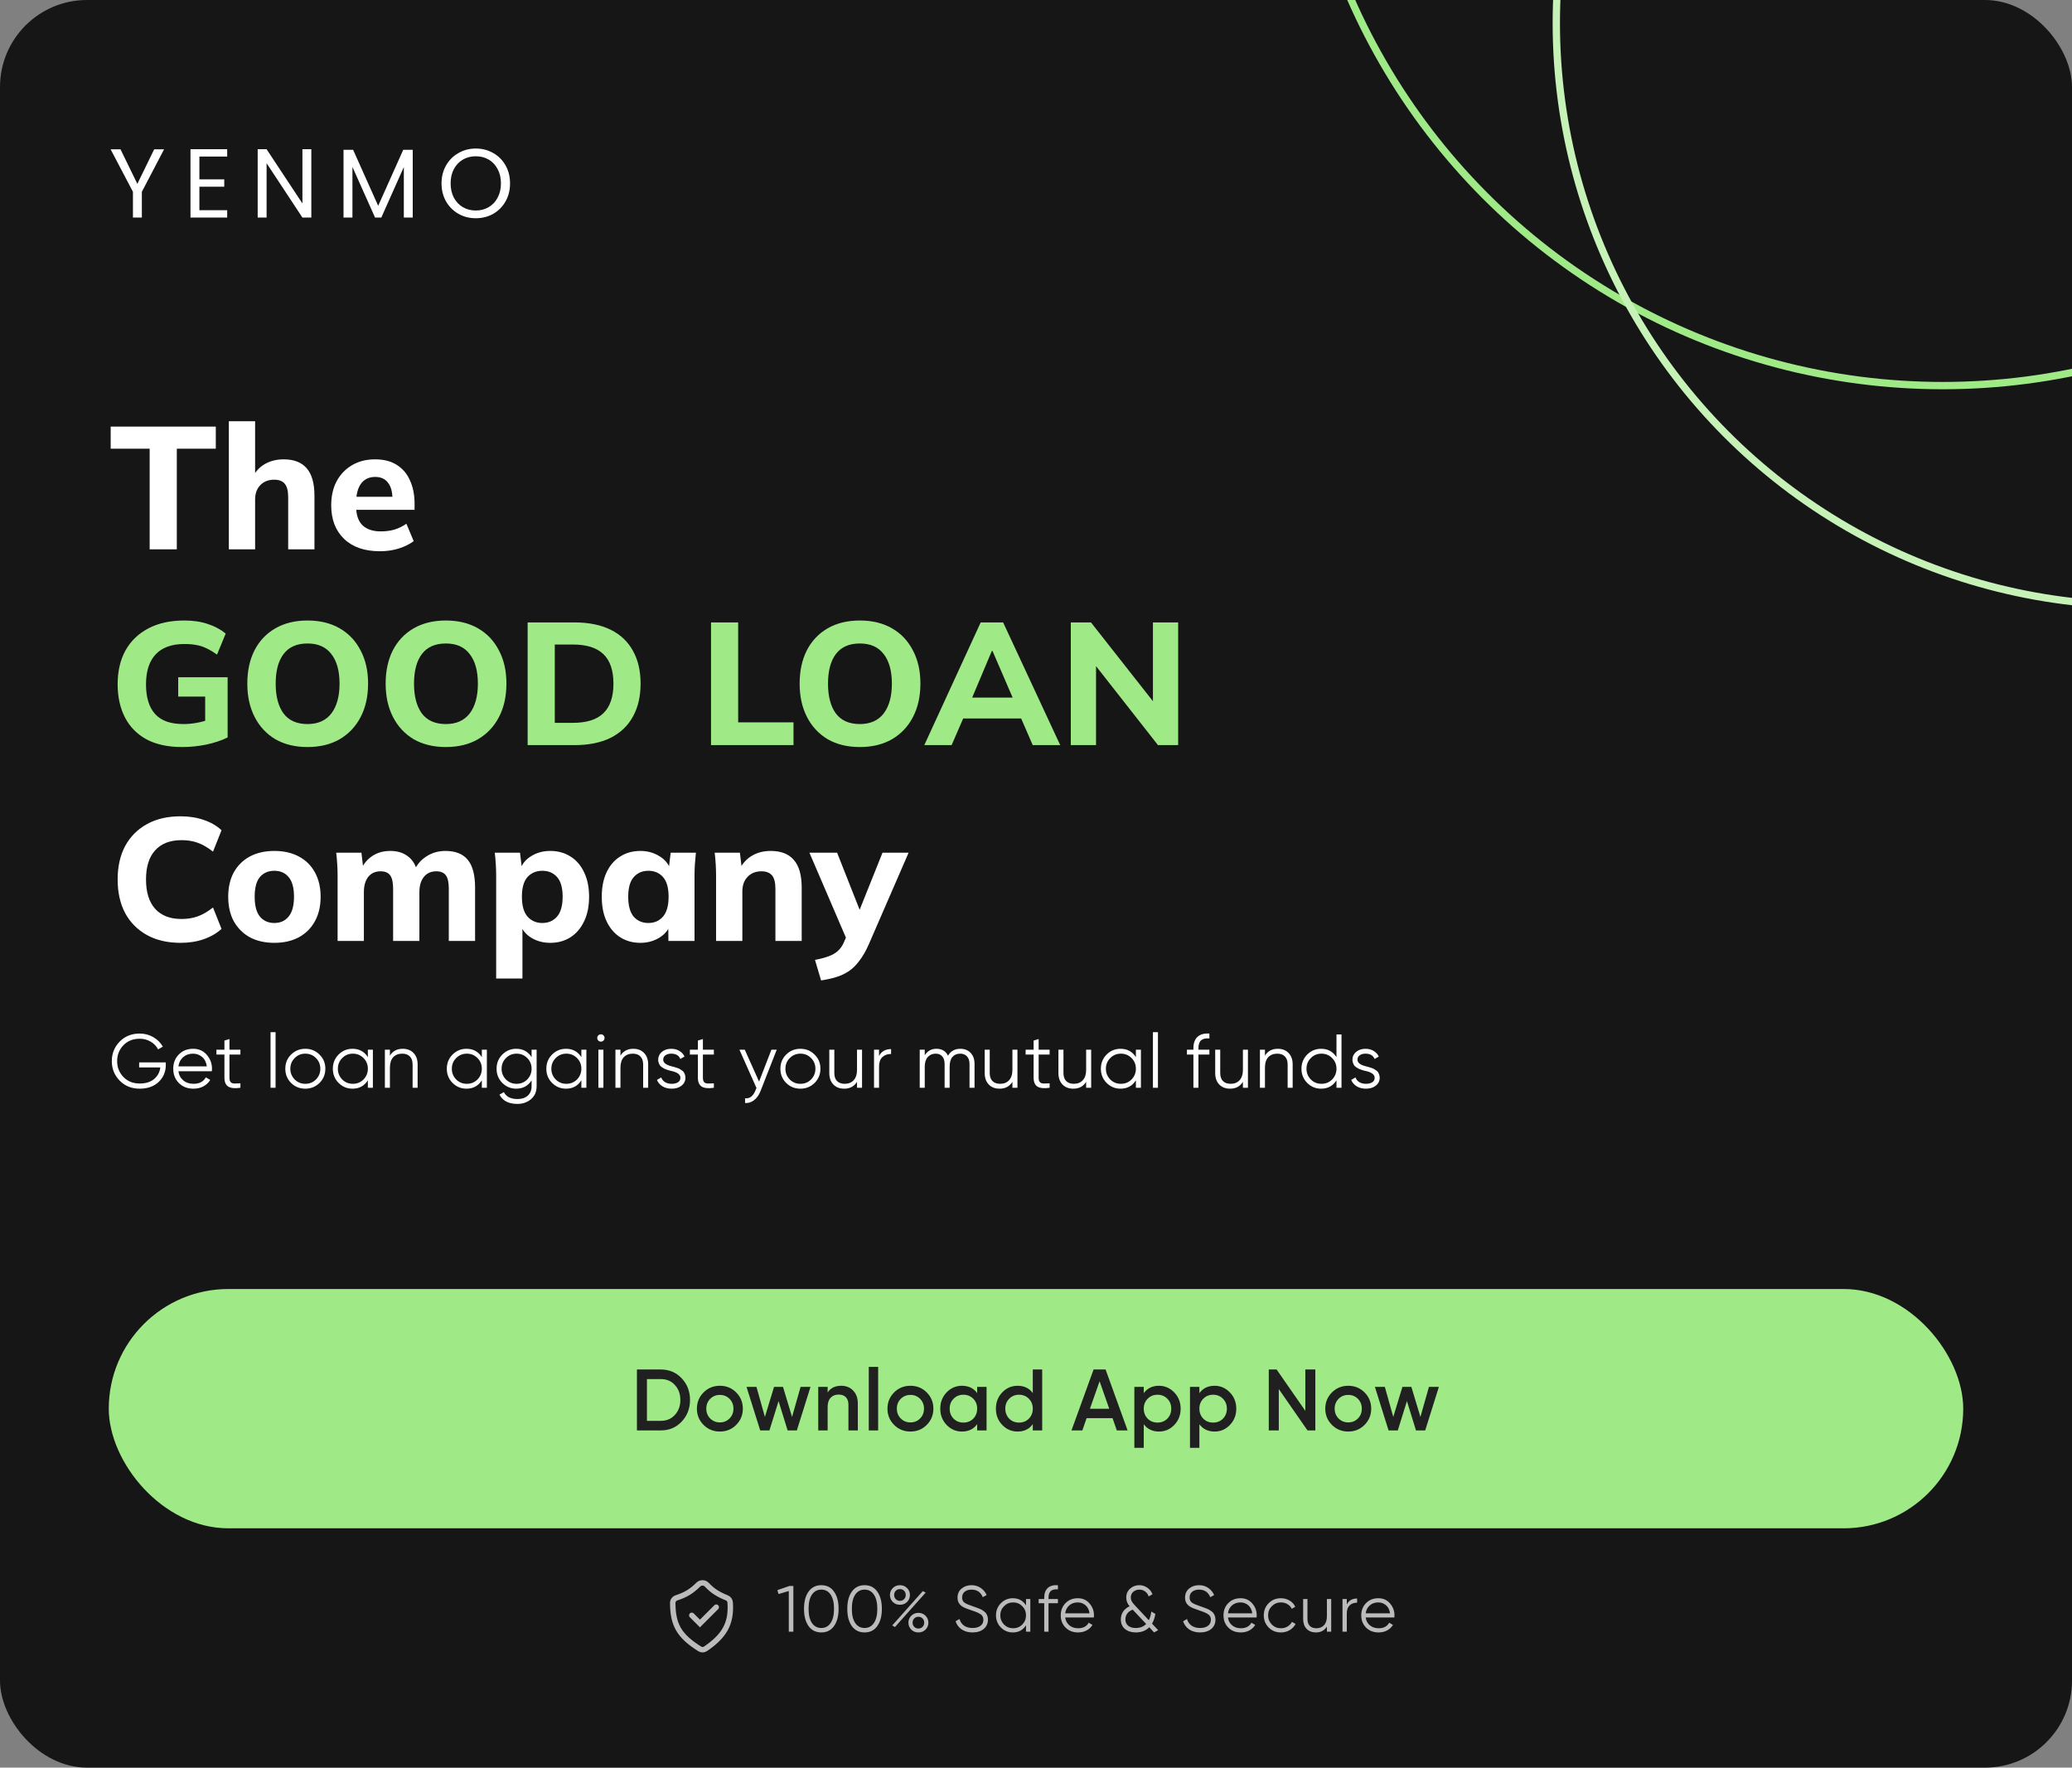
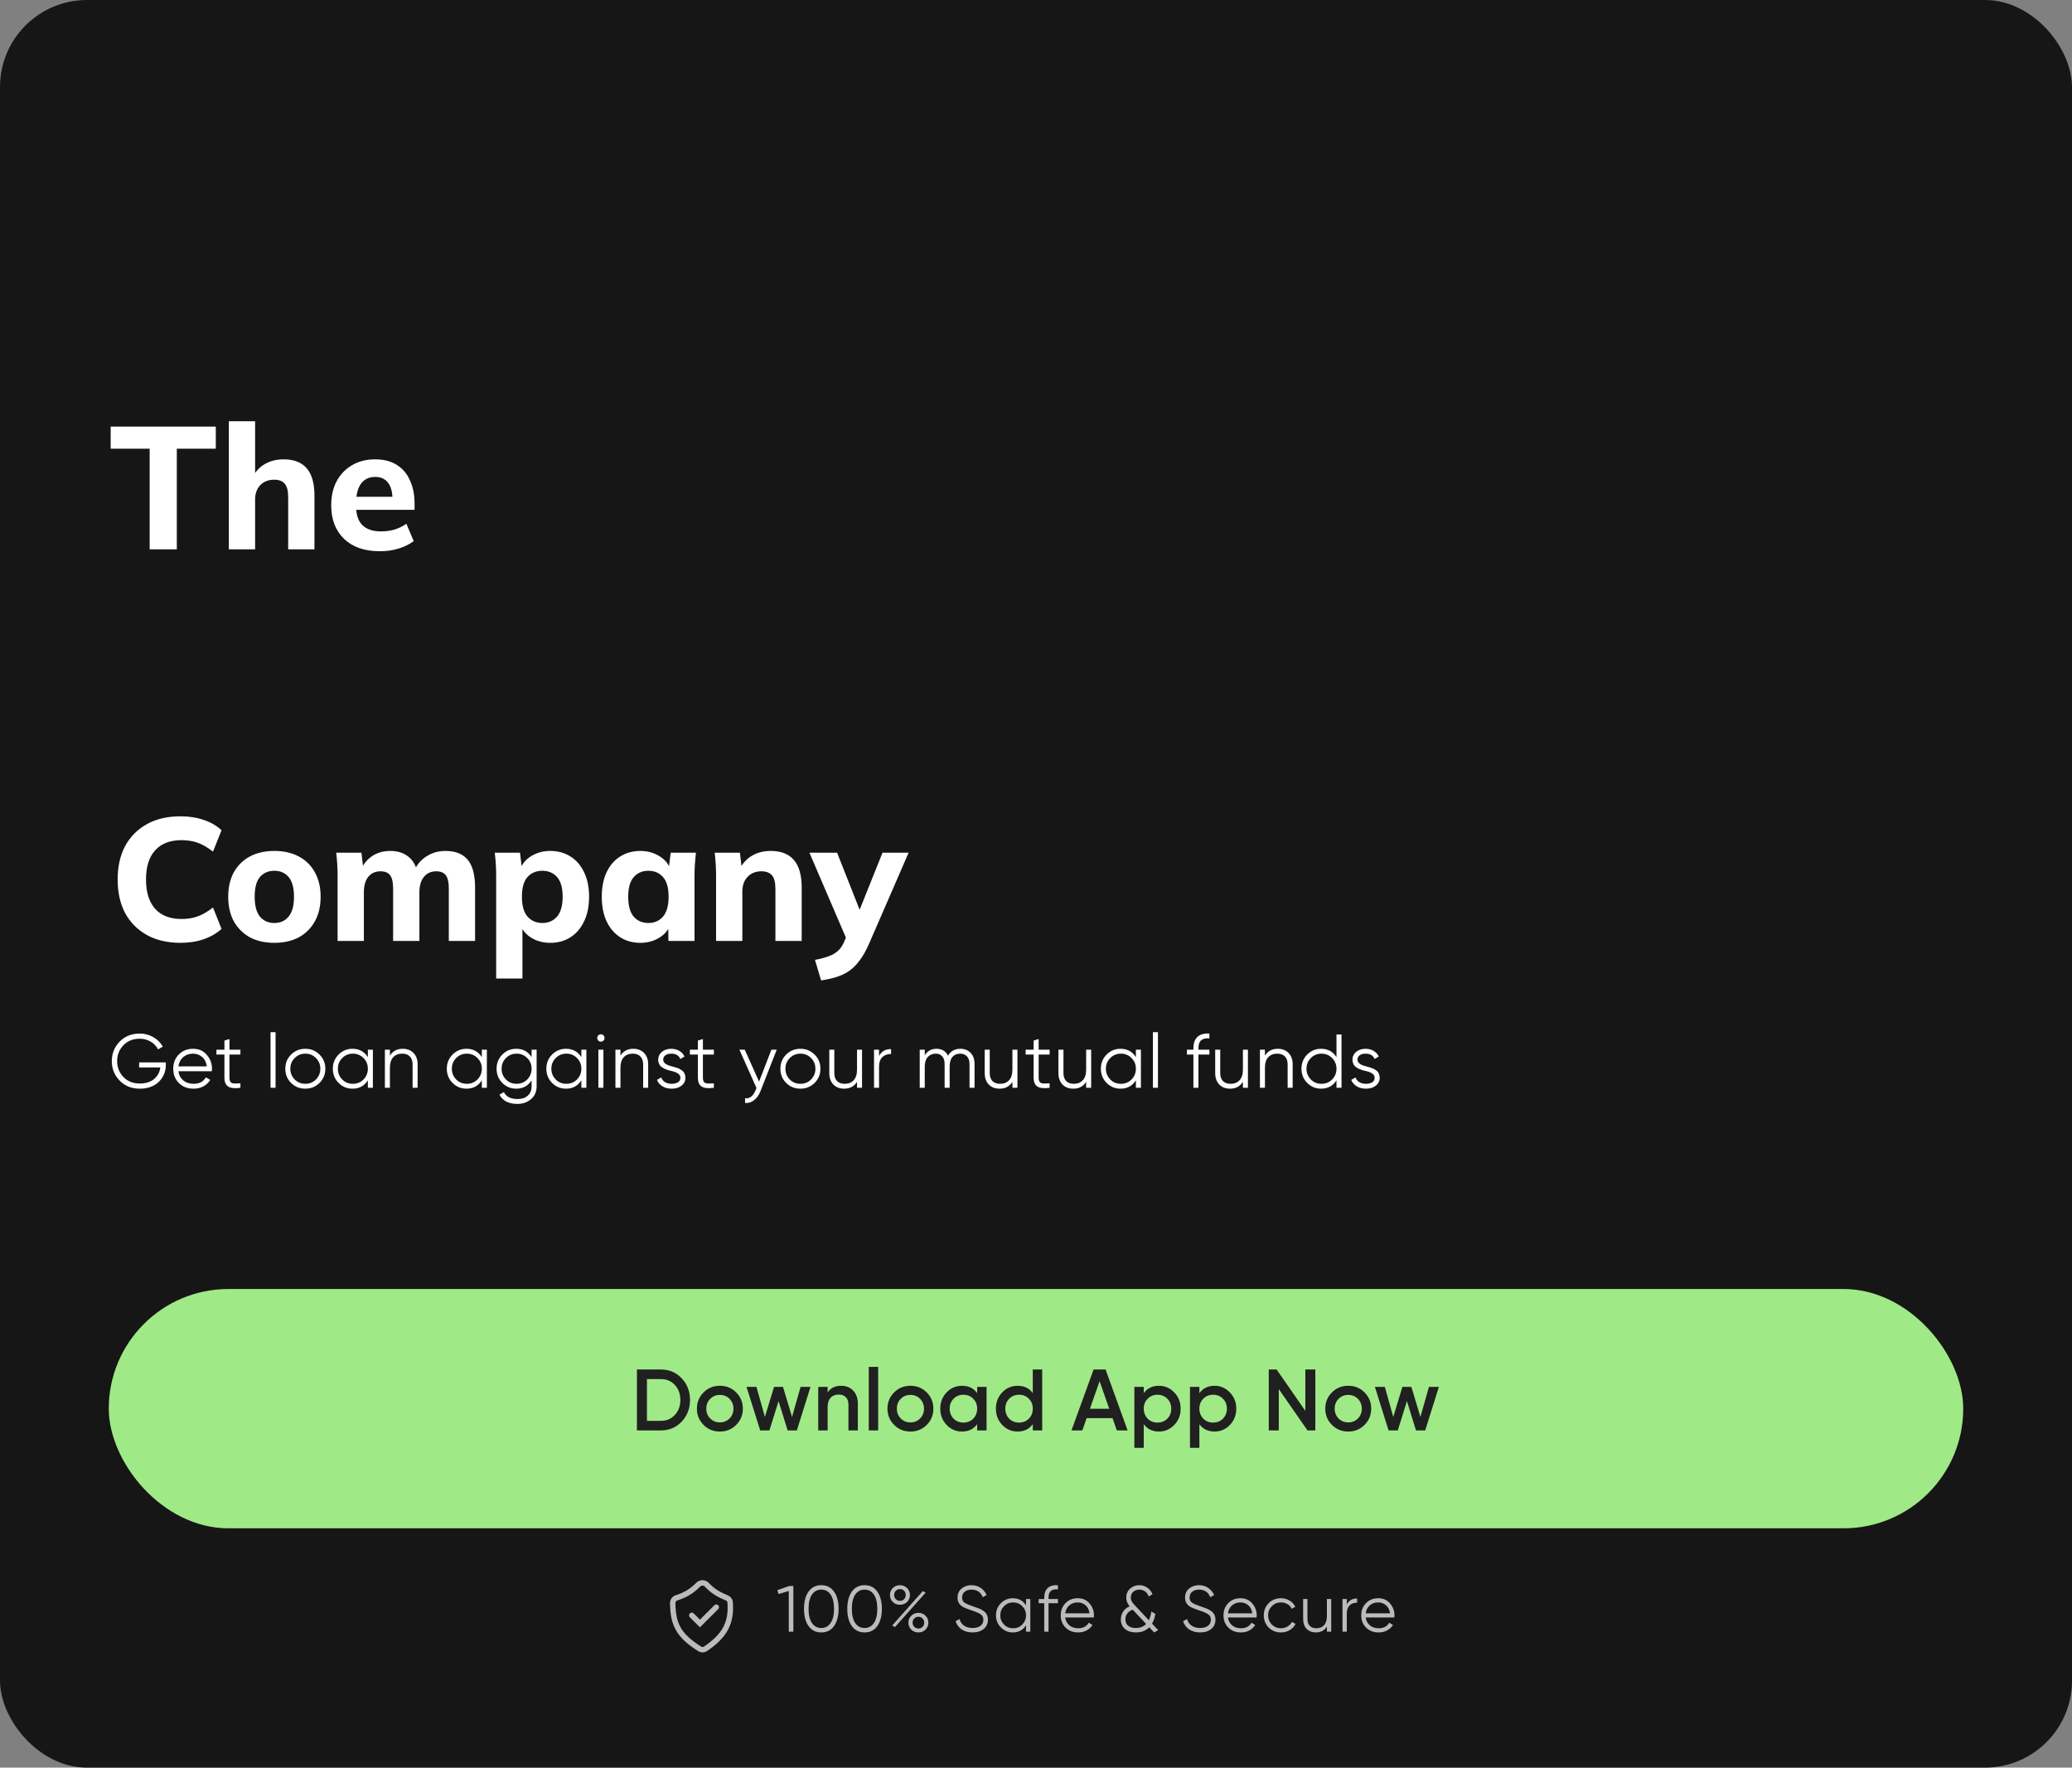
<svg xmlns="http://www.w3.org/2000/svg" width="381" height="325" viewBox="0 0 381 325" fill="none">
  <rect x="0" y="0" width="381" height="325" fill="#808080" stroke="none" />
  <g clip-path="url(#clip0_1339_3496)">
    <rect width="381" height="325" rx="16" fill="#161616" />
    <g clip-path="url(#clip1_1339_3496)">
      <circle cx="119.535" cy="119.535" r="118.862" transform="matrix(-1 0 0 1 476.756 -167.5)" stroke="#A0E987" stroke-width="1.347" />
      <circle cx="107.75" cy="107.75" r="107.077" transform="matrix(-1 0 0 1 501 -103.523)" stroke="#C6F2B7" stroke-width="1.347" />
    </g>
-     <path d="M30.17 27.454L26.084 35.266V40H24.446V35.266L20.342 27.454H22.16L25.256 33.808L28.352 27.454H30.17ZM36.664 28.786V32.98H41.236V34.33H36.664V38.65H41.776V40H35.026V27.436H41.776V28.786H36.664ZM57.247 40H55.609L49.021 30.01V40H47.383V27.436H49.021L55.609 37.408V27.436H57.247V40ZM75.894 27.544V40H74.256V30.712L70.116 40H68.964L64.806 30.694V40H63.168V27.544H64.932L69.54 37.84L74.148 27.544H75.894ZM87.488 40.126C86.324 40.126 85.262 39.856 84.302 39.316C83.342 38.764 82.58 38.002 82.016 37.03C81.464 36.046 81.188 34.942 81.188 33.718C81.188 32.494 81.464 31.396 82.016 30.424C82.58 29.44 83.342 28.678 84.302 28.138C85.262 27.586 86.324 27.31 87.488 27.31C88.664 27.31 89.732 27.586 90.692 28.138C91.652 28.678 92.408 29.434 92.96 30.406C93.512 31.378 93.788 32.482 93.788 33.718C93.788 34.954 93.512 36.058 92.96 37.03C92.408 38.002 91.652 38.764 90.692 39.316C89.732 39.856 88.664 40.126 87.488 40.126ZM87.488 38.704C88.364 38.704 89.15 38.5 89.846 38.092C90.554 37.684 91.106 37.102 91.502 36.346C91.91 35.59 92.114 34.714 92.114 33.718C92.114 32.71 91.91 31.834 91.502 31.09C91.106 30.334 90.56 29.752 89.864 29.344C89.168 28.936 88.376 28.732 87.488 28.732C86.6 28.732 85.808 28.936 85.112 29.344C84.416 29.752 83.864 30.334 83.456 31.09C83.06 31.834 82.862 32.71 82.862 33.718C82.862 34.714 83.06 35.59 83.456 36.346C83.864 37.102 84.416 37.684 85.112 38.092C85.82 38.5 86.612 38.704 87.488 38.704Z" fill="white" />
    <path d="M27.52 101V82.504H20.352V78.44H39.68V82.504H32.512V101H27.52ZM42.078 101V77.448H46.91V87.816H46.43C46.942 86.728 47.699 85.896 48.702 85.32C49.704 84.744 50.856 84.456 52.158 84.456C54.056 84.456 55.475 85.011 56.414 86.12C57.352 87.208 57.822 88.883 57.822 91.144V101H52.99V91.368C52.99 90.237 52.776 89.427 52.35 88.936C51.944 88.445 51.304 88.2 50.43 88.2C49.363 88.2 48.51 88.531 47.87 89.192C47.23 89.853 46.91 90.739 46.91 91.848V101H42.078ZM69.863 101.352C67.047 101.352 64.849 100.595 63.271 99.08C61.692 97.565 60.903 95.507 60.903 92.904C60.903 91.219 61.233 89.747 61.895 88.488C62.577 87.229 63.516 86.248 64.711 85.544C65.927 84.819 67.345 84.456 68.967 84.456C70.567 84.456 71.9 84.797 72.967 85.48C74.055 86.163 74.865 87.123 75.399 88.36C75.953 89.576 76.231 90.995 76.231 92.616V93.736H64.871V91.336H72.711L72.167 91.784C72.167 90.44 71.889 89.427 71.335 88.744C70.801 88.04 70.023 87.688 68.999 87.688C67.868 87.688 66.993 88.104 66.375 88.936C65.777 89.768 65.479 90.963 65.479 92.52V93.032C65.479 94.611 65.863 95.784 66.631 96.552C67.42 97.32 68.551 97.704 70.023 97.704C70.897 97.704 71.719 97.597 72.487 97.384C73.276 97.149 74.023 96.787 74.727 96.296L76.071 99.496C75.26 100.093 74.321 100.552 73.255 100.872C72.209 101.192 71.079 101.352 69.863 101.352ZM33.216 173.352C30.805 173.352 28.736 172.872 27.008 171.912C25.28 170.952 23.947 169.608 23.008 167.88C22.091 166.131 21.632 164.072 21.632 161.704C21.632 159.336 22.091 157.288 23.008 155.56C23.947 153.832 25.28 152.488 27.008 151.528C28.736 150.568 30.805 150.088 33.216 150.088C34.773 150.088 36.192 150.312 37.472 150.76C38.752 151.187 39.84 151.816 40.736 152.648L39.168 156.584C38.187 155.816 37.248 155.272 36.352 154.952C35.477 154.632 34.485 154.472 33.376 154.472C31.264 154.472 29.643 155.101 28.512 156.36C27.403 157.597 26.848 159.379 26.848 161.704C26.848 164.029 27.403 165.821 28.512 167.08C29.643 168.339 31.264 168.968 33.376 168.968C34.485 168.968 35.477 168.808 36.352 168.488C37.248 168.168 38.187 167.624 39.168 166.856L40.736 170.792C39.84 171.603 38.752 172.232 37.472 172.68C36.192 173.128 34.773 173.352 33.216 173.352ZM50.445 173.352C48.717 173.352 47.213 173.011 45.933 172.328C44.675 171.624 43.693 170.643 42.989 169.384C42.307 168.125 41.965 166.621 41.965 164.872C41.965 163.144 42.307 161.651 42.989 160.392C43.693 159.133 44.675 158.163 45.933 157.48C47.213 156.797 48.717 156.456 50.445 156.456C52.173 156.456 53.677 156.797 54.957 157.48C56.237 158.163 57.219 159.133 57.901 160.392C58.605 161.651 58.957 163.144 58.957 164.872C58.957 166.621 58.605 168.125 57.901 169.384C57.219 170.643 56.237 171.624 54.957 172.328C53.677 173.011 52.173 173.352 50.445 173.352ZM50.445 169.704C51.555 169.704 52.429 169.309 53.069 168.52C53.731 167.731 54.061 166.515 54.061 164.872C54.061 163.229 53.731 162.024 53.069 161.256C52.429 160.488 51.555 160.104 50.445 160.104C49.336 160.104 48.451 160.488 47.789 161.256C47.149 162.024 46.829 163.229 46.829 164.872C46.829 166.515 47.149 167.731 47.789 168.52C48.451 169.309 49.336 169.704 50.445 169.704ZM62.078 173V161C62.078 160.317 62.056 159.624 62.014 158.92C61.971 158.195 61.907 157.48 61.822 156.776H66.462L66.814 159.784H66.43C66.899 158.76 67.592 157.949 68.51 157.352C69.427 156.755 70.515 156.456 71.774 156.456C73.011 156.456 74.046 156.755 74.878 157.352C75.731 157.928 76.339 158.835 76.702 160.072H76.19C76.659 158.963 77.406 158.088 78.43 157.448C79.454 156.787 80.616 156.456 81.918 156.456C83.752 156.456 85.118 157 86.014 158.088C86.91 159.176 87.358 160.883 87.358 163.208V173H82.526V163.368C82.526 162.237 82.344 161.427 81.982 160.936C81.619 160.445 81.032 160.2 80.222 160.2C79.262 160.2 78.504 160.541 77.95 161.224C77.395 161.907 77.118 162.845 77.118 164.04V173H72.286V163.368C72.286 162.237 72.104 161.427 71.742 160.936C71.379 160.445 70.792 160.2 69.982 160.2C69.022 160.2 68.264 160.541 67.71 161.224C67.176 161.907 66.91 162.845 66.91 164.04V173H62.078ZM91.234 179.912V161C91.234 160.317 91.213 159.624 91.17 158.92C91.127 158.195 91.063 157.48 90.978 156.776H95.618L96.002 159.944H95.65C95.97 158.877 96.642 158.035 97.666 157.416C98.69 156.776 99.863 156.456 101.186 156.456C102.594 156.456 103.831 156.797 104.898 157.48C105.965 158.141 106.797 159.101 107.394 160.36C108.013 161.619 108.322 163.123 108.322 164.872C108.322 166.643 108.013 168.157 107.394 169.416C106.797 170.675 105.965 171.645 104.898 172.328C103.831 173.011 102.594 173.352 101.186 173.352C99.885 173.352 98.722 173.043 97.698 172.424C96.695 171.805 96.023 170.984 95.682 169.96H96.066V179.912H91.234ZM99.714 169.704C100.845 169.704 101.751 169.309 102.434 168.52C103.117 167.731 103.458 166.515 103.458 164.872C103.458 163.229 103.117 162.024 102.434 161.256C101.751 160.488 100.845 160.104 99.714 160.104C98.605 160.104 97.698 160.488 96.994 161.256C96.311 162.024 95.97 163.229 95.97 164.872C95.97 166.515 96.311 167.731 96.994 168.52C97.698 169.309 98.605 169.704 99.714 169.704ZM117.757 173.352C116.349 173.352 115.111 173.011 114.045 172.328C112.978 171.645 112.146 170.675 111.549 169.416C110.951 168.157 110.653 166.643 110.653 164.872C110.653 163.123 110.951 161.619 111.549 160.36C112.146 159.101 112.978 158.141 114.045 157.48C115.111 156.797 116.349 156.456 117.757 156.456C119.058 156.456 120.221 156.776 121.245 157.416C122.29 158.035 122.973 158.877 123.293 159.944H122.941L123.325 156.776H127.965C127.901 157.48 127.837 158.195 127.773 158.92C127.73 159.624 127.709 160.317 127.709 161V173H122.909L122.877 169.96H123.261C122.919 170.984 122.237 171.805 121.213 172.424C120.189 173.043 119.037 173.352 117.757 173.352ZM119.229 169.704C120.338 169.704 121.234 169.309 121.917 168.52C122.599 167.731 122.941 166.515 122.941 164.872C122.941 163.229 122.599 162.024 121.917 161.256C121.234 160.488 120.338 160.104 119.229 160.104C118.119 160.104 117.223 160.488 116.541 161.256C115.858 162.024 115.517 163.229 115.517 164.872C115.517 166.515 115.847 167.731 116.509 168.52C117.191 169.309 118.098 169.704 119.229 169.704ZM131.672 173V161C131.672 160.317 131.65 159.624 131.608 158.92C131.565 158.195 131.501 157.48 131.416 156.776H136.056L136.408 159.784H136.024C136.557 158.717 137.314 157.896 138.296 157.32C139.277 156.744 140.418 156.456 141.72 156.456C143.618 156.456 145.037 157.011 145.976 158.12C146.936 159.208 147.416 160.904 147.416 163.208V173H142.584V163.432C142.584 162.259 142.37 161.427 141.944 160.936C141.517 160.445 140.877 160.2 140.024 160.2C138.957 160.2 138.104 160.541 137.464 161.224C136.824 161.885 136.504 162.781 136.504 163.912V173H131.672ZM150.98 180.264L149.86 176.488C150.863 176.296 151.706 176.072 152.388 175.816C153.092 175.56 153.668 175.219 154.116 174.792C154.564 174.387 154.927 173.853 155.204 173.192L156.004 171.304L155.876 173.16L148.836 156.776H153.924L158.564 168.52H157.572L162.276 156.776H167.076L159.748 173.64C159.215 174.856 158.639 175.859 158.02 176.648C157.423 177.459 156.772 178.099 156.068 178.568C155.364 179.037 154.586 179.4 153.732 179.656C152.9 179.912 151.983 180.115 150.98 180.264Z" fill="white" />
-     <path d="M33.472 137.352C30.891 137.352 28.715 136.883 26.944 135.944C25.195 134.984 23.872 133.64 22.976 131.912C22.08 130.163 21.632 128.125 21.632 125.8C21.632 123.411 22.112 121.341 23.072 119.592C24.053 117.843 25.461 116.488 27.296 115.528C29.131 114.568 31.328 114.088 33.888 114.088C35.531 114.088 36.971 114.301 38.208 114.728C39.467 115.133 40.565 115.72 41.504 116.488L39.904 120.36C39.221 119.869 38.581 119.485 37.984 119.208C37.387 118.909 36.768 118.707 36.128 118.6C35.488 118.472 34.752 118.408 33.92 118.408C31.573 118.408 29.803 119.048 28.608 120.328C27.435 121.587 26.848 123.421 26.848 125.832C26.848 128.221 27.403 130.035 28.512 131.272C29.621 132.509 31.36 133.128 33.728 133.128C34.517 133.128 35.328 133.053 36.16 132.904C36.992 132.755 37.813 132.531 38.624 132.232L37.728 134.152V128.072H32.768V124.52H41.856V135.592C40.725 136.147 39.413 136.584 37.92 136.904C36.448 137.203 34.965 137.352 33.472 137.352ZM45.476 125.704C45.476 123.357 45.913 121.32 46.788 119.592C47.684 117.843 48.964 116.488 50.628 115.528C52.292 114.568 54.265 114.088 56.548 114.088C58.83 114.088 60.804 114.568 62.468 115.528C64.132 116.488 65.412 117.843 66.308 119.592C67.225 121.32 67.684 123.347 67.684 125.672C67.684 128.04 67.225 130.099 66.308 131.848C65.412 133.576 64.132 134.931 62.468 135.912C60.804 136.872 58.83 137.352 56.548 137.352C54.265 137.352 52.292 136.872 50.628 135.912C48.985 134.931 47.716 133.565 46.82 131.816C45.924 130.067 45.476 128.029 45.476 125.704ZM50.692 125.704C50.692 128.029 51.172 129.853 52.132 131.176C53.113 132.477 54.585 133.128 56.548 133.128C58.468 133.128 59.929 132.477 60.932 131.176C61.934 129.853 62.436 128.029 62.436 125.704C62.436 123.357 61.934 121.544 60.932 120.264C59.95 118.963 58.489 118.312 56.548 118.312C54.585 118.312 53.113 118.963 52.132 120.264C51.172 121.544 50.692 123.357 50.692 125.704ZM70.913 125.704C70.913 123.357 71.351 121.32 72.225 119.592C73.121 117.843 74.401 116.488 76.065 115.528C77.729 114.568 79.703 114.088 81.985 114.088C84.268 114.088 86.241 114.568 87.905 115.528C89.569 116.488 90.849 117.843 91.745 119.592C92.663 121.32 93.121 123.347 93.121 125.672C93.121 128.04 92.663 130.099 91.745 131.848C90.849 133.576 89.569 134.931 87.905 135.912C86.241 136.872 84.268 137.352 81.985 137.352C79.703 137.352 77.729 136.872 76.065 135.912C74.423 134.931 73.153 133.565 72.257 131.816C71.361 130.067 70.913 128.029 70.913 125.704ZM76.129 125.704C76.129 128.029 76.609 129.853 77.569 131.176C78.551 132.477 80.023 133.128 81.985 133.128C83.905 133.128 85.367 132.477 86.369 131.176C87.372 129.853 87.873 128.029 87.873 125.704C87.873 123.357 87.372 121.544 86.369 120.264C85.388 118.963 83.927 118.312 81.985 118.312C80.023 118.312 78.551 118.963 77.569 120.264C76.609 121.544 76.129 123.357 76.129 125.704ZM97.023 137V114.44H105.631C108.255 114.44 110.473 114.888 112.287 115.784C114.1 116.68 115.465 117.971 116.383 119.656C117.321 121.32 117.791 123.336 117.791 125.704C117.791 128.051 117.321 130.067 116.383 131.752C115.465 133.437 114.1 134.739 112.287 135.656C110.473 136.552 108.255 137 105.631 137H97.023ZM102.015 132.904H105.343C107.86 132.904 109.727 132.317 110.943 131.144C112.18 129.949 112.799 128.136 112.799 125.704C112.799 123.251 112.18 121.437 110.943 120.264C109.727 119.091 107.86 118.504 105.343 118.504H102.015V132.904ZM130.742 137V114.44H135.734V132.808H145.91V137H130.742ZM147.038 125.704C147.038 123.357 147.476 121.32 148.35 119.592C149.246 117.843 150.526 116.488 152.19 115.528C153.854 114.568 155.828 114.088 158.11 114.088C160.393 114.088 162.366 114.568 164.03 115.528C165.694 116.488 166.974 117.843 167.87 119.592C168.788 121.32 169.246 123.347 169.246 125.672C169.246 128.04 168.788 130.099 167.87 131.848C166.974 133.576 165.694 134.931 164.03 135.912C162.366 136.872 160.393 137.352 158.11 137.352C155.828 137.352 153.854 136.872 152.19 135.912C150.548 134.931 149.278 133.565 148.382 131.816C147.486 130.067 147.038 128.029 147.038 125.704ZM152.254 125.704C152.254 128.029 152.734 129.853 153.694 131.176C154.676 132.477 156.148 133.128 158.11 133.128C160.03 133.128 161.492 132.477 162.494 131.176C163.497 129.853 163.998 128.029 163.998 125.704C163.998 123.357 163.497 121.544 162.494 120.264C161.513 118.963 160.052 118.312 158.11 118.312C156.148 118.312 154.676 118.963 153.694 120.264C152.734 121.544 152.254 123.357 152.254 125.704ZM169.96 137L180.329 114.44H184.457L194.953 137H189.897L187.177 130.728L189.128 132.104H175.721L177.705 130.728L174.985 137H169.96ZM182.377 119.688L178.249 129.48L177.385 128.264H187.465L186.729 129.48L182.505 119.688H182.377ZM196.898 137V114.44H200.61L212.866 130.024H212.002V114.44H216.642V137H212.93L200.706 121.416H201.538V137H196.898Z" fill="#A0E987" />
    <path d="M25.586 195.338H30.486V195.842C30.486 197.055 30.052 198.082 29.184 198.922C28.307 199.753 27.145 200.168 25.698 200.168C24.205 200.168 22.977 199.678 22.016 198.698C21.045 197.709 20.56 196.509 20.56 195.1C20.56 193.691 21.045 192.491 22.016 191.502C22.977 190.522 24.205 190.032 25.698 190.032C26.594 190.032 27.425 190.251 28.19 190.69C28.946 191.129 29.529 191.712 29.94 192.44L29.072 192.944C28.764 192.347 28.307 191.871 27.7 191.516C27.093 191.161 26.426 190.984 25.698 190.984C24.466 190.984 23.467 191.381 22.702 192.174C21.927 192.977 21.54 193.952 21.54 195.1C21.54 196.248 21.927 197.223 22.702 198.026C23.467 198.819 24.466 199.216 25.698 199.216C26.799 199.216 27.681 198.941 28.344 198.39C28.997 197.83 29.375 197.121 29.478 196.262H25.586V195.338ZM35.511 192.832C36.556 192.832 37.392 193.201 38.017 193.938C38.661 194.666 38.983 195.529 38.983 196.528C38.983 196.575 38.974 196.719 38.955 196.962H32.809C32.902 197.662 33.201 198.222 33.705 198.642C34.209 199.062 34.839 199.272 35.595 199.272C36.659 199.272 37.41 198.875 37.849 198.082L38.661 198.558C38.353 199.062 37.928 199.459 37.387 199.748C36.855 200.028 36.253 200.168 35.581 200.168C34.48 200.168 33.584 199.823 32.893 199.132C32.202 198.441 31.857 197.564 31.857 196.5C31.857 195.445 32.197 194.573 32.879 193.882C33.56 193.182 34.438 192.832 35.511 192.832ZM35.511 193.728C34.783 193.728 34.172 193.943 33.677 194.372C33.191 194.801 32.902 195.366 32.809 196.066H38.031C37.928 195.319 37.644 194.745 37.177 194.344C36.691 193.933 36.136 193.728 35.511 193.728ZM44.208 193V193.896H42.192V198.138C42.192 198.521 42.266 198.796 42.416 198.964C42.565 199.123 42.789 199.207 43.088 199.216C43.386 199.216 43.76 199.207 44.208 199.188V200C43.209 200.149 42.467 200.079 41.982 199.79C41.506 199.491 41.268 198.941 41.268 198.138V193.896H39.798V193H41.268V191.32L42.192 191.04V193H44.208ZM50.672 200H49.748V189.78H50.672V200ZM58.748 199.118C58.03 199.818 57.162 200.168 56.144 200.168C55.108 200.168 54.236 199.818 53.526 199.118C52.817 198.409 52.462 197.536 52.462 196.5C52.462 195.464 52.817 194.596 53.526 193.896C54.236 193.187 55.108 192.832 56.144 192.832C57.171 192.832 58.039 193.187 58.748 193.896C59.467 194.596 59.826 195.464 59.826 196.5C59.826 197.527 59.467 198.399 58.748 199.118ZM54.184 198.474C54.716 199.006 55.37 199.272 56.144 199.272C56.919 199.272 57.572 199.006 58.104 198.474C58.636 197.923 58.902 197.265 58.902 196.5C58.902 195.725 58.636 195.072 58.104 194.54C57.572 193.999 56.919 193.728 56.144 193.728C55.37 193.728 54.716 193.999 54.184 194.54C53.652 195.072 53.386 195.725 53.386 196.5C53.386 197.265 53.652 197.923 54.184 198.474ZM67.643 194.372V193H68.567V200H67.643V198.628C66.999 199.655 66.056 200.168 64.815 200.168C63.816 200.168 62.962 199.813 62.253 199.104C61.553 198.395 61.203 197.527 61.203 196.5C61.203 195.473 61.553 194.605 62.253 193.896C62.962 193.187 63.816 192.832 64.815 192.832C66.056 192.832 66.999 193.345 67.643 194.372ZM62.925 198.474C63.457 199.006 64.11 199.272 64.885 199.272C65.659 199.272 66.313 199.006 66.845 198.474C67.377 197.923 67.643 197.265 67.643 196.5C67.643 195.725 67.377 195.072 66.845 194.54C66.313 193.999 65.659 193.728 64.885 193.728C64.11 193.728 63.457 193.999 62.925 194.54C62.393 195.072 62.127 195.725 62.127 196.5C62.127 197.265 62.393 197.923 62.925 198.474ZM74.049 192.832C74.889 192.832 75.556 193.093 76.051 193.616C76.546 194.129 76.793 194.825 76.793 195.702V200H75.869V195.702C75.869 195.077 75.701 194.591 75.365 194.246C75.038 193.901 74.572 193.728 73.965 193.728C73.265 193.728 72.71 193.947 72.299 194.386C71.898 194.825 71.697 195.473 71.697 196.332V200H70.773V193H71.697V194.092C72.22 193.252 73.004 192.832 74.049 192.832ZM88.6 194.372V193H89.524V200H88.6V198.628C87.956 199.655 87.013 200.168 85.772 200.168C84.773 200.168 83.919 199.813 83.21 199.104C82.51 198.395 82.16 197.527 82.16 196.5C82.16 195.473 82.51 194.605 83.21 193.896C83.919 193.187 84.773 192.832 85.772 192.832C87.013 192.832 87.956 193.345 88.6 194.372ZM83.882 198.474C84.414 199.006 85.067 199.272 85.842 199.272C86.616 199.272 87.27 199.006 87.802 198.474C88.334 197.923 88.6 197.265 88.6 196.5C88.6 195.725 88.334 195.072 87.802 194.54C87.27 193.999 86.616 193.728 85.842 193.728C85.067 193.728 84.414 193.999 83.882 194.54C83.35 195.072 83.084 195.725 83.084 196.5C83.084 197.265 83.35 197.923 83.882 198.474ZM97.75 194.372V193H98.674V199.72C98.674 200.728 98.329 201.521 97.638 202.1C96.947 202.679 96.121 202.968 95.16 202.968C93.527 202.968 92.421 202.399 91.842 201.26L92.654 200.798C93.074 201.647 93.909 202.072 95.16 202.072C95.963 202.072 96.593 201.862 97.05 201.442C97.517 201.022 97.75 200.448 97.75 199.72V198.628C97.106 199.655 96.163 200.168 94.922 200.168C93.923 200.168 93.069 199.813 92.36 199.104C91.66 198.395 91.31 197.527 91.31 196.5C91.31 195.473 91.66 194.605 92.36 193.896C93.069 193.187 93.923 192.832 94.922 192.832C96.163 192.832 97.106 193.345 97.75 194.372ZM93.032 198.474C93.564 199.006 94.217 199.272 94.992 199.272C95.767 199.272 96.42 199.006 96.952 198.474C97.484 197.923 97.75 197.265 97.75 196.5C97.75 195.725 97.484 195.072 96.952 194.54C96.42 193.999 95.767 193.728 94.992 193.728C94.217 193.728 93.564 193.999 93.032 194.54C92.5 195.072 92.234 195.725 92.234 196.5C92.234 197.265 92.5 197.923 93.032 198.474ZM106.9 194.372V193H107.824V200H106.9V198.628C106.256 199.655 105.314 200.168 104.072 200.168C103.074 200.168 102.22 199.813 101.51 199.104C100.81 198.395 100.46 197.527 100.46 196.5C100.46 195.473 100.81 194.605 101.51 193.896C102.22 193.187 103.074 192.832 104.072 192.832C105.314 192.832 106.256 193.345 106.9 194.372ZM102.182 198.474C102.714 199.006 103.368 199.272 104.142 199.272C104.917 199.272 105.57 199.006 106.102 198.474C106.634 197.923 106.9 197.265 106.9 196.5C106.9 195.725 106.634 195.072 106.102 194.54C105.57 193.999 104.917 193.728 104.142 193.728C103.368 193.728 102.714 193.999 102.182 194.54C101.65 195.072 101.384 195.725 101.384 196.5C101.384 197.265 101.65 197.923 102.182 198.474ZM111.165 190.844C111.165 191.031 111.099 191.189 110.969 191.32C110.838 191.451 110.679 191.516 110.493 191.516C110.306 191.516 110.147 191.451 110.017 191.32C109.886 191.189 109.821 191.031 109.821 190.844C109.821 190.657 109.886 190.499 110.017 190.368C110.147 190.237 110.306 190.172 110.493 190.172C110.679 190.172 110.838 190.237 110.969 190.368C111.099 190.499 111.165 190.657 111.165 190.844ZM110.955 200H110.031V193H110.955V200ZM116.442 192.832C117.282 192.832 117.949 193.093 118.444 193.616C118.938 194.129 119.186 194.825 119.186 195.702V200H118.262V195.702C118.262 195.077 118.094 194.591 117.758 194.246C117.431 193.901 116.964 193.728 116.358 193.728C115.658 193.728 115.102 193.947 114.692 194.386C114.29 194.825 114.09 195.473 114.09 196.332V200H113.166V193H114.09V194.092C114.612 193.252 115.396 192.832 116.442 192.832ZM121.95 194.834C121.95 195.375 122.431 195.772 123.392 196.024C123.663 196.089 123.84 196.136 123.924 196.164C124.008 196.183 124.172 196.234 124.414 196.318C124.666 196.393 124.839 196.458 124.932 196.514C125.035 196.57 125.175 196.659 125.352 196.78C125.53 196.892 125.656 197.009 125.73 197.13C125.805 197.242 125.875 197.391 125.94 197.578C126.006 197.755 126.038 197.947 126.038 198.152C126.038 198.749 125.8 199.235 125.324 199.608C124.867 199.981 124.26 200.168 123.504 200.168C122.851 200.168 122.286 200.023 121.81 199.734C121.334 199.435 120.998 199.043 120.802 198.558L121.586 198.096C121.717 198.46 121.95 198.749 122.286 198.964C122.632 199.169 123.038 199.272 123.504 199.272C123.98 199.272 124.368 199.179 124.666 198.992C124.965 198.805 125.114 198.525 125.114 198.152C125.114 197.611 124.634 197.214 123.672 196.962C123.402 196.897 123.224 196.855 123.14 196.836C123.056 196.808 122.888 196.757 122.636 196.682C122.394 196.598 122.221 196.528 122.118 196.472C122.025 196.416 121.89 196.332 121.712 196.22C121.535 196.099 121.409 195.982 121.334 195.87C121.26 195.749 121.19 195.599 121.124 195.422C121.059 195.235 121.026 195.039 121.026 194.834C121.026 194.265 121.25 193.789 121.698 193.406C122.165 193.023 122.739 192.832 123.42 192.832C123.98 192.832 124.475 192.958 124.904 193.21C125.343 193.462 125.665 193.812 125.87 194.26L125.1 194.708C124.839 194.055 124.279 193.728 123.42 193.728C123 193.728 122.65 193.826 122.37 194.022C122.09 194.218 121.95 194.489 121.95 194.834ZM131.266 193V193.896H129.25V198.138C129.25 198.521 129.325 198.796 129.474 198.964C129.624 199.123 129.848 199.207 130.146 199.216C130.445 199.216 130.818 199.207 131.266 199.188V200C130.268 200.149 129.526 200.079 129.04 199.79C128.564 199.491 128.326 198.941 128.326 198.138V193.896H126.856V193H128.326V191.32L129.25 191.04V193H131.266ZM139.578 198.866L141.846 193H142.826L139.83 200.644C139.55 201.353 139.158 201.899 138.654 202.282C138.16 202.674 137.609 202.847 137.002 202.8V201.932C137.842 202.035 138.482 201.549 138.92 200.476L139.102 200.042L135.966 193H136.946L139.578 198.866ZM149.785 199.118C149.067 199.818 148.199 200.168 147.181 200.168C146.145 200.168 145.273 199.818 144.563 199.118C143.854 198.409 143.499 197.536 143.499 196.5C143.499 195.464 143.854 194.596 144.563 193.896C145.273 193.187 146.145 192.832 147.181 192.832C148.208 192.832 149.076 193.187 149.785 193.896C150.504 194.596 150.863 195.464 150.863 196.5C150.863 197.527 150.504 198.399 149.785 199.118ZM145.221 198.474C145.753 199.006 146.407 199.272 147.181 199.272C147.956 199.272 148.609 199.006 149.141 198.474C149.673 197.923 149.939 197.265 149.939 196.5C149.939 195.725 149.673 195.072 149.141 194.54C148.609 193.999 147.956 193.728 147.181 193.728C146.407 193.728 145.753 193.999 145.221 194.54C144.689 195.072 144.423 195.725 144.423 196.5C144.423 197.265 144.689 197.923 145.221 198.474ZM157.588 196.668V193H158.512V200H157.588V198.908C157.065 199.748 156.281 200.168 155.236 200.168C154.396 200.168 153.728 199.911 153.234 199.398C152.739 198.875 152.492 198.175 152.492 197.298V193H153.416V197.298C153.416 197.923 153.579 198.409 153.906 198.754C154.242 199.099 154.713 199.272 155.32 199.272C156.02 199.272 156.57 199.053 156.972 198.614C157.382 198.175 157.588 197.527 157.588 196.668ZM161.64 193V194.162C162.07 193.313 162.807 192.888 163.852 192.888V193.784C163.18 193.784 162.644 193.98 162.242 194.372C161.841 194.755 161.64 195.333 161.64 196.108V200H160.716V193H161.64ZM176.581 192.832C177.374 192.832 178.009 193.084 178.485 193.588C178.961 194.092 179.199 194.773 179.199 195.632V200H178.275V195.632C178.275 195.035 178.121 194.568 177.813 194.232C177.505 193.896 177.089 193.728 176.567 193.728C175.96 193.728 175.484 193.929 175.139 194.33C174.793 194.731 174.621 195.329 174.621 196.122V200H173.697V195.632C173.697 195.025 173.552 194.559 173.263 194.232C172.973 193.896 172.572 193.728 172.059 193.728C171.471 193.728 170.985 193.933 170.603 194.344C170.229 194.755 170.043 195.347 170.043 196.122V200H169.119V193H170.043V194.022C170.547 193.229 171.261 192.832 172.185 192.832C173.202 192.832 173.911 193.257 174.313 194.106C174.817 193.257 175.573 192.832 176.581 192.832ZM186.164 196.668V193H187.088V200H186.164V198.908C185.641 199.748 184.857 200.168 183.812 200.168C182.972 200.168 182.305 199.911 181.81 199.398C181.315 198.875 181.068 198.175 181.068 197.298V193H181.992V197.298C181.992 197.923 182.155 198.409 182.482 198.754C182.818 199.099 183.289 199.272 183.896 199.272C184.596 199.272 185.147 199.053 185.548 198.614C185.959 198.175 186.164 197.527 186.164 196.668ZM193.003 193V193.896H190.987V198.138C190.987 198.521 191.061 198.796 191.211 198.964C191.36 199.123 191.584 199.207 191.883 199.216C192.181 199.216 192.555 199.207 193.003 199.188V200C192.004 200.149 191.262 200.079 190.777 199.79C190.301 199.491 190.062 198.941 190.062 198.138V193.896H188.593V193H190.062V191.32L190.987 191.04V193H193.003ZM199.721 196.668V193H200.645V200H199.721V198.908C199.198 199.748 198.414 200.168 197.369 200.168C196.529 200.168 195.861 199.911 195.367 199.398C194.872 198.875 194.625 198.175 194.625 197.298V193H195.549V197.298C195.549 197.923 195.712 198.409 196.039 198.754C196.375 199.099 196.846 199.272 197.453 199.272C198.153 199.272 198.703 199.053 199.105 198.614C199.515 198.175 199.721 197.527 199.721 196.668ZM208.869 194.372V193H209.793V200H208.869V198.628C208.225 199.655 207.282 200.168 206.041 200.168C205.042 200.168 204.188 199.813 203.479 199.104C202.779 198.395 202.429 197.527 202.429 196.5C202.429 195.473 202.779 194.605 203.479 193.896C204.188 193.187 205.042 192.832 206.041 192.832C207.282 192.832 208.225 193.345 208.869 194.372ZM204.151 198.474C204.683 199.006 205.336 199.272 206.111 199.272C206.886 199.272 207.539 199.006 208.071 198.474C208.603 197.923 208.869 197.265 208.869 196.5C208.869 195.725 208.603 195.072 208.071 194.54C207.539 193.999 206.886 193.728 206.111 193.728C205.336 193.728 204.683 193.999 204.151 194.54C203.619 195.072 203.353 195.725 203.353 196.5C203.353 197.265 203.619 197.923 204.151 198.474ZM212.924 200H212V189.78H212.924V200ZM222.384 190.032V190.928C221.703 190.872 221.194 190.989 220.858 191.278C220.532 191.567 220.368 192.048 220.368 192.72V193H222.384V193.896H220.368V200H219.444V193.896H218.254V193H219.444V192.72C219.444 191.796 219.696 191.101 220.2 190.634C220.714 190.167 221.442 189.967 222.384 190.032ZM228.547 196.668V193H229.471V200H228.547V198.908C228.024 199.748 227.24 200.168 226.195 200.168C225.355 200.168 224.687 199.911 224.193 199.398C223.698 198.875 223.451 198.175 223.451 197.298V193H224.375V197.298C224.375 197.923 224.538 198.409 224.865 198.754C225.201 199.099 225.672 199.272 226.279 199.272C226.979 199.272 227.529 199.053 227.931 198.614C228.341 198.175 228.547 197.527 228.547 196.668ZM234.951 192.832C235.791 192.832 236.459 193.093 236.953 193.616C237.448 194.129 237.695 194.825 237.695 195.702V200H236.771V195.702C236.771 195.077 236.603 194.591 236.267 194.246C235.941 193.901 235.474 193.728 234.867 193.728C234.167 193.728 233.612 193.947 233.201 194.386C232.8 194.825 232.599 195.473 232.599 196.332V200H231.675V193H232.599V194.092C233.122 193.252 233.906 192.832 234.951 192.832ZM245.752 194.372V190.2H246.676V200H245.752V198.628C245.108 199.655 244.165 200.168 242.924 200.168C241.925 200.168 241.071 199.813 240.362 199.104C239.662 198.395 239.312 197.527 239.312 196.5C239.312 195.473 239.662 194.605 240.362 193.896C241.071 193.187 241.925 192.832 242.924 192.832C244.165 192.832 245.108 193.345 245.752 194.372ZM241.034 198.474C241.566 199.006 242.219 199.272 242.994 199.272C243.769 199.272 244.422 199.006 244.954 198.474C245.486 197.923 245.752 197.265 245.752 196.5C245.752 195.725 245.486 195.072 244.954 194.54C244.422 193.999 243.769 193.728 242.994 193.728C242.219 193.728 241.566 193.999 241.034 194.54C240.502 195.072 240.236 195.725 240.236 196.5C240.236 197.265 240.502 197.923 241.034 198.474ZM249.61 194.834C249.61 195.375 250.091 195.772 251.052 196.024C251.323 196.089 251.5 196.136 251.584 196.164C251.668 196.183 251.832 196.234 252.074 196.318C252.326 196.393 252.499 196.458 252.592 196.514C252.695 196.57 252.835 196.659 253.012 196.78C253.19 196.892 253.316 197.009 253.39 197.13C253.465 197.242 253.535 197.391 253.6 197.578C253.666 197.755 253.698 197.947 253.698 198.152C253.698 198.749 253.46 199.235 252.984 199.608C252.527 199.981 251.92 200.168 251.164 200.168C250.511 200.168 249.946 200.023 249.47 199.734C248.994 199.435 248.658 199.043 248.462 198.558L249.246 198.096C249.377 198.46 249.61 198.749 249.946 198.964C250.292 199.169 250.698 199.272 251.164 199.272C251.64 199.272 252.028 199.179 252.326 198.992C252.625 198.805 252.774 198.525 252.774 198.152C252.774 197.611 252.294 197.214 251.332 196.962C251.062 196.897 250.884 196.855 250.8 196.836C250.716 196.808 250.548 196.757 250.296 196.682C250.054 196.598 249.881 196.528 249.778 196.472C249.685 196.416 249.55 196.332 249.372 196.22C249.195 196.099 249.069 195.982 248.994 195.87C248.92 195.749 248.85 195.599 248.784 195.422C248.719 195.235 248.686 195.039 248.686 194.834C248.686 194.265 248.91 193.789 249.358 193.406C249.825 193.023 250.399 192.832 251.08 192.832C251.64 192.832 252.135 192.958 252.564 193.21C253.003 193.462 253.325 193.812 253.53 194.26L252.76 194.708C252.499 194.055 251.939 193.728 251.08 193.728C250.66 193.728 250.31 193.826 250.03 194.022C249.75 194.218 249.61 194.489 249.61 194.834Z" fill="white" />
    <rect x="20" y="237" width="341" height="44" rx="22" fill="#A0E987" />
    <path d="M117.12 251.8H121.52C123.056 251.8 124.331 252.339 125.344 253.416C126.368 254.493 126.88 255.821 126.88 257.4C126.88 258.968 126.368 260.296 125.344 261.384C124.331 262.461 123.056 263 121.52 263H117.12V251.8ZM118.96 261.24H121.52C122.576 261.24 123.435 260.877 124.096 260.152C124.768 259.427 125.104 258.509 125.104 257.4C125.104 256.291 124.768 255.373 124.096 254.648C123.435 253.923 122.576 253.56 121.52 253.56H118.96V261.24ZM135.364 261.992C134.553 262.803 133.556 263.208 132.372 263.208C131.187 263.208 130.19 262.803 129.379 261.992C128.558 261.171 128.147 260.173 128.147 259C128.147 257.827 128.558 256.829 129.379 256.008C130.19 255.197 131.187 254.792 132.372 254.792C133.556 254.792 134.553 255.197 135.364 256.008C136.185 256.829 136.595 257.827 136.595 259C136.595 260.173 136.185 261.171 135.364 261.992ZM129.875 259C129.875 259.725 130.115 260.328 130.595 260.808C131.075 261.288 131.667 261.528 132.372 261.528C133.075 261.528 133.667 261.288 134.148 260.808C134.627 260.328 134.867 259.725 134.867 259C134.867 258.275 134.627 257.672 134.148 257.192C133.667 256.712 133.075 256.472 132.372 256.472C131.667 256.472 131.075 256.712 130.595 257.192C130.115 257.672 129.875 258.275 129.875 259ZM145.643 260.52L147.212 255H149.035L146.523 263H144.827L143.163 257.608L141.483 263H139.787L137.275 255H139.099L140.651 260.52L142.331 255H143.979L145.643 260.52ZM154.666 254.792C155.594 254.792 156.335 255.091 156.89 255.688C157.455 256.275 157.738 257.075 157.738 258.088V263H156.01V258.264C156.01 257.667 155.85 257.208 155.53 256.888C155.21 256.568 154.773 256.408 154.218 256.408C153.589 256.408 153.093 256.605 152.73 257C152.367 257.384 152.186 257.955 152.186 258.712V263H150.458V255H152.186V256.024C152.719 255.203 153.546 254.792 154.666 254.792ZM161.477 263H159.749V251.32H161.477V263ZM170.401 261.992C169.59 262.803 168.593 263.208 167.409 263.208C166.225 263.208 165.228 262.803 164.417 261.992C163.596 261.171 163.185 260.173 163.185 259C163.185 257.827 163.596 256.829 164.417 256.008C165.228 255.197 166.225 254.792 167.409 254.792C168.593 254.792 169.59 255.197 170.401 256.008C171.222 256.829 171.633 257.827 171.633 259C171.633 260.173 171.222 261.171 170.401 261.992ZM164.913 259C164.913 259.725 165.153 260.328 165.633 260.808C166.113 261.288 166.705 261.528 167.409 261.528C168.113 261.528 168.705 261.288 169.185 260.808C169.665 260.328 169.905 259.725 169.905 259C169.905 258.275 169.665 257.672 169.185 257.192C168.705 256.712 168.113 256.472 167.409 256.472C166.705 256.472 166.113 256.712 165.633 257.192C165.153 257.672 164.913 258.275 164.913 259ZM179.682 256.136V255H181.41V263H179.682V261.848C179.031 262.755 178.098 263.208 176.882 263.208C175.783 263.208 174.844 262.803 174.066 261.992C173.287 261.181 172.898 260.184 172.898 259C172.898 257.816 173.287 256.819 174.066 256.008C174.844 255.197 175.783 254.792 176.882 254.792C178.098 254.792 179.031 255.24 179.682 256.136ZM175.346 260.84C175.826 261.32 176.428 261.56 177.154 261.56C177.879 261.56 178.482 261.32 178.962 260.84C179.442 260.349 179.682 259.736 179.682 259C179.682 258.264 179.442 257.656 178.962 257.176C178.482 256.685 177.879 256.44 177.154 256.44C176.428 256.44 175.826 256.685 175.346 257.176C174.866 257.656 174.626 258.264 174.626 259C174.626 259.725 174.866 260.339 175.346 260.84ZM189.91 256.136V251.8H191.638V263H189.91V261.848C189.259 262.755 188.326 263.208 187.11 263.208C186.011 263.208 185.072 262.803 184.294 261.992C183.515 261.181 183.126 260.184 183.126 259C183.126 257.816 183.515 256.819 184.294 256.008C185.072 255.197 186.011 254.792 187.11 254.792C188.326 254.792 189.259 255.24 189.91 256.136ZM185.574 260.84C186.054 261.32 186.656 261.56 187.382 261.56C188.107 261.56 188.71 261.32 189.19 260.84C189.67 260.349 189.91 259.736 189.91 259C189.91 258.264 189.67 257.656 189.19 257.176C188.71 256.685 188.107 256.44 187.382 256.44C186.656 256.44 186.054 256.685 185.574 257.176C185.094 257.656 184.854 258.264 184.854 259C184.854 259.725 185.094 260.339 185.574 260.84ZM207.344 263H205.36L204.576 260.744H199.808L199.024 263H197.024L201.088 251.8H203.296L207.344 263ZM202.192 253.96L200.416 259.016H203.968L202.192 253.96ZM213.114 254.792C214.202 254.792 215.141 255.203 215.93 256.024C216.709 256.835 217.098 257.827 217.098 259C217.098 260.184 216.709 261.181 215.93 261.992C215.151 262.803 214.213 263.208 213.114 263.208C211.909 263.208 210.975 262.76 210.314 261.864V266.2H208.586V255H210.314V256.152C210.965 255.245 211.898 254.792 213.114 254.792ZM211.034 260.84C211.514 261.32 212.117 261.56 212.842 261.56C213.567 261.56 214.17 261.32 214.65 260.84C215.13 260.349 215.37 259.736 215.37 259C215.37 258.264 215.13 257.656 214.65 257.176C214.17 256.685 213.567 256.44 212.842 256.44C212.117 256.44 211.514 256.685 211.034 257.176C210.554 257.656 210.314 258.264 210.314 259C210.314 259.725 210.554 260.339 211.034 260.84ZM223.342 254.792C224.43 254.792 225.369 255.203 226.158 256.024C226.937 256.835 227.326 257.827 227.326 259C227.326 260.184 226.937 261.181 226.158 261.992C225.38 262.803 224.441 263.208 223.342 263.208C222.137 263.208 221.204 262.76 220.542 261.864V266.2H218.814V255H220.542V256.152C221.193 255.245 222.126 254.792 223.342 254.792ZM221.262 260.84C221.742 261.32 222.345 261.56 223.07 261.56C223.796 261.56 224.398 261.32 224.878 260.84C225.358 260.349 225.598 259.736 225.598 259C225.598 258.264 225.358 257.656 224.878 257.176C224.398 256.685 223.796 256.44 223.07 256.44C222.345 256.44 221.742 256.685 221.262 257.176C220.782 257.656 220.542 258.264 220.542 259C220.542 259.725 220.782 260.339 221.262 260.84ZM240.024 259.4V251.8H241.864V263H240.424L235.144 255.4V263H233.304V251.8H234.744L240.024 259.4ZM250.907 261.992C250.097 262.803 249.099 263.208 247.915 263.208C246.731 263.208 245.734 262.803 244.923 261.992C244.102 261.171 243.691 260.173 243.691 259C243.691 257.827 244.102 256.829 244.923 256.008C245.734 255.197 246.731 254.792 247.915 254.792C249.099 254.792 250.097 255.197 250.907 256.008C251.729 256.829 252.139 257.827 252.139 259C252.139 260.173 251.729 261.171 250.907 261.992ZM245.419 259C245.419 259.725 245.659 260.328 246.139 260.808C246.619 261.288 247.211 261.528 247.915 261.528C248.619 261.528 249.211 261.288 249.691 260.808C250.171 260.328 250.411 259.725 250.411 259C250.411 258.275 250.171 257.672 249.691 257.192C249.211 256.712 248.619 256.472 247.915 256.472C247.211 256.472 246.619 256.712 246.139 257.192C245.659 257.672 245.419 258.275 245.419 259ZM261.187 260.52L262.755 255H264.579L262.067 263H260.371L258.707 257.608L257.027 263H255.331L252.819 255H254.643L256.195 260.52L257.875 255H259.523L261.187 260.52Z" fill="#202020" />
    <path d="M127.206 297L128.706 298.5L131.706 295.5M128.674 303.174C124.813 300.748 123.735 298.695 123.701 294.731C123.698 294.296 123.99 293.918 124.403 293.782C125.972 293.265 127.056 292.686 128.404 291.349C128.84 290.917 129.553 290.933 129.973 291.379C130.982 292.449 131.961 293.107 133.63 293.778C133.981 293.919 134.236 294.238 134.263 294.615C134.548 298.533 133.165 300.815 129.726 303.156C129.411 303.37 128.997 303.377 128.674 303.174Z" stroke="#BBBBBB" stroke-linecap="round" />
    <path d="M142.943 292.368L145.163 291.6H145.883V300H145.043V292.524L143.159 293.088L142.943 292.368ZM153.361 298.968C152.809 299.752 152.029 300.144 151.021 300.144C150.021 300.144 149.237 299.752 148.669 298.968C148.117 298.176 147.841 297.12 147.841 295.8C147.841 294.472 148.117 293.42 148.669 292.644C149.237 291.852 150.021 291.456 151.021 291.456C152.029 291.456 152.809 291.852 153.361 292.644C153.921 293.42 154.201 294.472 154.201 295.8C154.201 297.128 153.921 298.184 153.361 298.968ZM149.293 298.404C149.717 299.02 150.293 299.328 151.021 299.328C151.757 299.328 152.329 299.02 152.737 298.404C153.153 297.796 153.361 296.928 153.361 295.8C153.361 294.672 153.153 293.804 152.737 293.196C152.329 292.58 151.757 292.272 151.021 292.272C150.293 292.272 149.717 292.58 149.293 293.196C148.885 293.812 148.681 294.68 148.681 295.8C148.681 296.92 148.885 297.788 149.293 298.404ZM161.319 298.968C160.767 299.752 159.987 300.144 158.979 300.144C157.979 300.144 157.195 299.752 156.627 298.968C156.075 298.176 155.799 297.12 155.799 295.8C155.799 294.472 156.075 293.42 156.627 292.644C157.195 291.852 157.979 291.456 158.979 291.456C159.987 291.456 160.767 291.852 161.319 292.644C161.879 293.42 162.159 294.472 162.159 295.8C162.159 297.128 161.879 298.184 161.319 298.968ZM157.251 298.404C157.675 299.02 158.251 299.328 158.979 299.328C159.715 299.328 160.287 299.02 160.695 298.404C161.111 297.796 161.319 296.928 161.319 295.8C161.319 294.672 161.111 293.804 160.695 293.196C160.287 292.58 159.715 292.272 158.979 292.272C158.251 292.272 157.675 292.58 157.251 293.196C156.843 293.812 156.639 294.68 156.639 295.8C156.639 296.92 156.843 297.788 157.251 298.404ZM165.48 295.056C164.952 295.056 164.516 294.884 164.172 294.54C163.82 294.188 163.644 293.76 163.644 293.256C163.644 292.76 163.82 292.336 164.172 291.984C164.524 291.632 164.96 291.456 165.48 291.456C166 291.456 166.436 291.632 166.788 291.984C167.14 292.336 167.316 292.76 167.316 293.256C167.316 293.768 167.144 294.196 166.8 294.54C166.456 294.884 166.016 295.056 165.48 295.056ZM164.412 293.256C164.412 293.56 164.512 293.816 164.712 294.024C164.912 294.232 165.168 294.336 165.48 294.336C165.792 294.336 166.048 294.232 166.248 294.024C166.448 293.816 166.548 293.56 166.548 293.256C166.548 292.952 166.448 292.696 166.248 292.488C166.048 292.28 165.792 292.176 165.48 292.176C165.168 292.176 164.912 292.28 164.712 292.488C164.512 292.696 164.412 292.952 164.412 293.256ZM164.568 299.148L164.064 298.86L169.692 292.536L170.208 292.824L164.568 299.148ZM170.184 299.628C169.84 299.972 169.404 300.144 168.876 300.144C168.348 300.144 167.912 299.972 167.568 299.628C167.216 299.276 167.04 298.848 167.04 298.344C167.04 297.848 167.216 297.424 167.568 297.072C167.92 296.72 168.356 296.544 168.876 296.544C169.396 296.544 169.832 296.72 170.184 297.072C170.536 297.424 170.712 297.848 170.712 298.344C170.712 298.848 170.536 299.276 170.184 299.628ZM167.808 298.344C167.808 298.648 167.908 298.904 168.108 299.112C168.308 299.32 168.564 299.424 168.876 299.424C169.188 299.424 169.444 299.32 169.644 299.112C169.844 298.904 169.944 298.648 169.944 298.344C169.944 298.04 169.844 297.784 169.644 297.576C169.444 297.368 169.188 297.264 168.876 297.264C168.564 297.264 168.308 297.368 168.108 297.576C167.908 297.784 167.808 298.04 167.808 298.344ZM178.831 300.144C178.063 300.144 177.403 299.964 176.851 299.604C176.307 299.236 175.927 298.732 175.711 298.092L176.431 297.672C176.583 298.2 176.863 298.608 177.271 298.896C177.687 299.184 178.211 299.328 178.843 299.328C179.459 299.328 179.943 299.192 180.295 298.92C180.647 298.648 180.823 298.28 180.823 297.816C180.823 297.376 180.663 297.044 180.343 296.82C180.031 296.596 179.503 296.364 178.759 296.124C177.871 295.828 177.295 295.596 177.031 295.428C176.391 295.044 176.071 294.488 176.071 293.76C176.071 293.048 176.319 292.488 176.815 292.08C177.303 291.664 177.915 291.456 178.651 291.456C179.283 291.456 179.843 291.624 180.331 291.96C180.819 292.288 181.183 292.724 181.423 293.268L180.715 293.664C180.331 292.736 179.643 292.272 178.651 292.272C178.123 292.272 177.699 292.404 177.379 292.668C177.067 292.924 176.911 293.276 176.911 293.724C176.911 294.148 177.055 294.46 177.343 294.66C177.639 294.868 178.115 295.08 178.771 295.296L179.419 295.524C179.555 295.564 179.747 295.636 179.995 295.74C180.267 295.844 180.455 295.932 180.559 296.004C180.983 296.26 181.251 296.496 181.363 296.712C181.563 297.032 181.663 297.392 181.663 297.792C181.663 298.504 181.403 299.076 180.883 299.508C180.363 299.932 179.679 300.144 178.831 300.144ZM188.663 295.176V294H189.455V300H188.663V298.824C188.111 299.704 187.303 300.144 186.239 300.144C185.383 300.144 184.651 299.84 184.043 299.232C183.443 298.624 183.143 297.88 183.143 297C183.143 296.12 183.443 295.376 184.043 294.768C184.651 294.16 185.383 293.856 186.239 293.856C187.303 293.856 188.111 294.296 188.663 295.176ZM184.619 298.692C185.075 299.148 185.635 299.376 186.299 299.376C186.963 299.376 187.523 299.148 187.979 298.692C188.435 298.22 188.663 297.656 188.663 297C188.663 296.336 188.435 295.776 187.979 295.32C187.523 294.856 186.963 294.624 186.299 294.624C185.635 294.624 185.075 294.856 184.619 295.32C184.163 295.776 183.935 296.336 183.935 297C183.935 297.656 184.163 298.22 184.619 298.692ZM194.532 291.456V292.224C193.948 292.176 193.512 292.276 193.224 292.524C192.944 292.772 192.804 293.184 192.804 293.76V294H194.532V294.768H192.804V300H192.012V294.768H190.992V294H192.012V293.76C192.012 292.968 192.228 292.372 192.66 291.972C193.1 291.572 193.724 291.4 194.532 291.456ZM198.184 293.856C199.08 293.856 199.796 294.172 200.332 294.804C200.884 295.428 201.16 296.168 201.16 297.024C201.16 297.064 201.152 297.188 201.136 297.396H195.868C195.948 297.996 196.204 298.476 196.636 298.836C197.068 299.196 197.608 299.376 198.256 299.376C199.168 299.376 199.812 299.036 200.188 298.356L200.884 298.764C200.62 299.196 200.256 299.536 199.792 299.784C199.336 300.024 198.82 300.144 198.244 300.144C197.3 300.144 196.532 299.848 195.94 299.256C195.348 298.664 195.052 297.912 195.052 297C195.052 296.096 195.344 295.348 195.928 294.756C196.512 294.156 197.264 293.856 198.184 293.856ZM198.184 294.624C197.56 294.624 197.036 294.808 196.612 295.176C196.196 295.544 195.948 296.028 195.868 296.628H200.344C200.256 295.988 200.012 295.496 199.612 295.152C199.196 294.8 198.72 294.624 198.184 294.624ZM211.836 298.524L212.964 299.724L212.22 300.144L211.332 299.196C210.7 299.828 209.876 300.144 208.86 300.144C208.044 300.144 207.376 299.932 206.856 299.508C206.352 299.076 206.1 298.496 206.1 297.768C206.1 297.232 206.236 296.752 206.508 296.328C206.788 295.904 207.192 295.572 207.72 295.332C207.304 294.868 207.096 294.34 207.096 293.748C207.096 293.052 207.336 292.496 207.816 292.08C208.288 291.664 208.848 291.456 209.496 291.456C210.032 291.456 210.52 291.608 210.96 291.912C211.408 292.216 211.728 292.62 211.92 293.124L211.212 293.532C211.092 293.14 210.876 292.832 210.564 292.608C210.26 292.384 209.908 292.272 209.508 292.272C209.076 292.272 208.704 292.404 208.392 292.668C208.088 292.932 207.936 293.276 207.936 293.7C207.936 293.972 207.996 294.22 208.116 294.444C208.236 294.66 208.436 294.912 208.716 295.2L211.248 297.9C211.48 297.436 211.632 296.904 211.704 296.304L212.448 296.736C212.336 297.44 212.132 298.036 211.836 298.524ZM208.836 299.328C209.636 299.328 210.276 299.08 210.756 298.584L208.284 295.956C207.828 296.124 207.488 296.368 207.264 296.688C207.048 297 206.94 297.352 206.94 297.744C206.94 298.232 207.108 298.62 207.444 298.908C207.788 299.188 208.252 299.328 208.836 299.328ZM220.667 300.144C219.899 300.144 219.239 299.964 218.687 299.604C218.143 299.236 217.763 298.732 217.547 298.092L218.267 297.672C218.419 298.2 218.699 298.608 219.107 298.896C219.523 299.184 220.047 299.328 220.679 299.328C221.295 299.328 221.779 299.192 222.131 298.92C222.483 298.648 222.659 298.28 222.659 297.816C222.659 297.376 222.499 297.044 222.179 296.82C221.867 296.596 221.339 296.364 220.595 296.124C219.707 295.828 219.131 295.596 218.867 295.428C218.227 295.044 217.907 294.488 217.907 293.76C217.907 293.048 218.155 292.488 218.651 292.08C219.139 291.664 219.751 291.456 220.487 291.456C221.119 291.456 221.679 291.624 222.167 291.96C222.655 292.288 223.019 292.724 223.259 293.268L222.551 293.664C222.167 292.736 221.479 292.272 220.487 292.272C219.959 292.272 219.535 292.404 219.215 292.668C218.903 292.924 218.747 293.276 218.747 293.724C218.747 294.148 218.891 294.46 219.179 294.66C219.475 294.868 219.951 295.08 220.607 295.296L221.255 295.524C221.391 295.564 221.583 295.636 221.831 295.74C222.103 295.844 222.291 295.932 222.395 296.004C222.819 296.26 223.087 296.496 223.199 296.712C223.399 297.032 223.499 297.392 223.499 297.792C223.499 298.504 223.239 299.076 222.719 299.508C222.199 299.932 221.515 300.144 220.667 300.144ZM228.11 293.856C229.006 293.856 229.722 294.172 230.258 294.804C230.81 295.428 231.086 296.168 231.086 297.024C231.086 297.064 231.078 297.188 231.062 297.396H225.794C225.874 297.996 226.13 298.476 226.562 298.836C226.994 299.196 227.534 299.376 228.182 299.376C229.094 299.376 229.738 299.036 230.114 298.356L230.81 298.764C230.546 299.196 230.182 299.536 229.718 299.784C229.262 300.024 228.746 300.144 228.17 300.144C227.226 300.144 226.458 299.848 225.866 299.256C225.274 298.664 224.978 297.912 224.978 297C224.978 296.096 225.27 295.348 225.854 294.756C226.438 294.156 227.19 293.856 228.11 293.856ZM228.11 294.624C227.486 294.624 226.962 294.808 226.538 295.176C226.122 295.544 225.874 296.028 225.794 296.628H230.27C230.182 295.988 229.938 295.496 229.538 295.152C229.122 294.8 228.646 294.624 228.11 294.624ZM235.542 300.144C234.638 300.144 233.886 299.844 233.286 299.244C232.686 298.628 232.386 297.88 232.386 297C232.386 296.112 232.686 295.368 233.286 294.768C233.886 294.16 234.638 293.856 235.542 293.856C236.134 293.856 236.666 294 237.138 294.288C237.61 294.568 237.954 294.948 238.17 295.428L237.522 295.8C237.362 295.44 237.102 295.156 236.742 294.948C236.39 294.732 235.99 294.624 235.542 294.624C234.878 294.624 234.318 294.856 233.862 295.32C233.406 295.776 233.178 296.336 233.178 297C233.178 297.656 233.406 298.22 233.862 298.692C234.318 299.148 234.878 299.376 235.542 299.376C235.982 299.376 236.378 299.272 236.73 299.064C237.09 298.856 237.37 298.568 237.57 298.2L238.23 298.584C237.982 299.064 237.618 299.444 237.138 299.724C236.658 300.004 236.126 300.144 235.542 300.144ZM243.991 297.144V294H244.783V300H243.991V299.064C243.543 299.784 242.871 300.144 241.975 300.144C241.255 300.144 240.683 299.924 240.259 299.484C239.835 299.036 239.623 298.436 239.623 297.684V294H240.415V297.684C240.415 298.22 240.555 298.636 240.835 298.932C241.123 299.228 241.527 299.376 242.047 299.376C242.647 299.376 243.119 299.188 243.463 298.812C243.815 298.436 243.991 297.88 243.991 297.144ZM247.65 294V294.996C248.018 294.268 248.65 293.904 249.546 293.904V294.672C248.97 294.672 248.51 294.84 248.166 295.176C247.822 295.504 247.65 296 247.65 296.664V300H246.858V294H247.65ZM253.44 293.856C254.336 293.856 255.052 294.172 255.588 294.804C256.14 295.428 256.416 296.168 256.416 297.024C256.416 297.064 256.408 297.188 256.392 297.396H251.124C251.204 297.996 251.46 298.476 251.892 298.836C252.324 299.196 252.864 299.376 253.512 299.376C254.424 299.376 255.068 299.036 255.444 298.356L256.14 298.764C255.876 299.196 255.512 299.536 255.048 299.784C254.592 300.024 254.076 300.144 253.5 300.144C252.556 300.144 251.788 299.848 251.196 299.256C250.604 298.664 250.308 297.912 250.308 297C250.308 296.096 250.6 295.348 251.184 294.756C251.768 294.156 252.52 293.856 253.44 293.856ZM253.44 294.624C252.816 294.624 252.292 294.808 251.868 295.176C251.452 295.544 251.204 296.028 251.124 296.628H255.6C255.512 295.988 255.268 295.496 254.868 295.152C254.452 294.8 253.976 294.624 253.44 294.624Z" fill="#BBBBBB" />
  </g>
  <defs>
    <clipPath id="clip0_1339_3496">
      <rect width="381" height="325" rx="16" fill="white" />
    </clipPath>
    <clipPath id="clip1_1339_3496">
-       <rect width="173" height="177" fill="white" transform="matrix(-1 0 0 1 381 -32)" />
-     </clipPath>
+       </clipPath>
  </defs>
</svg>